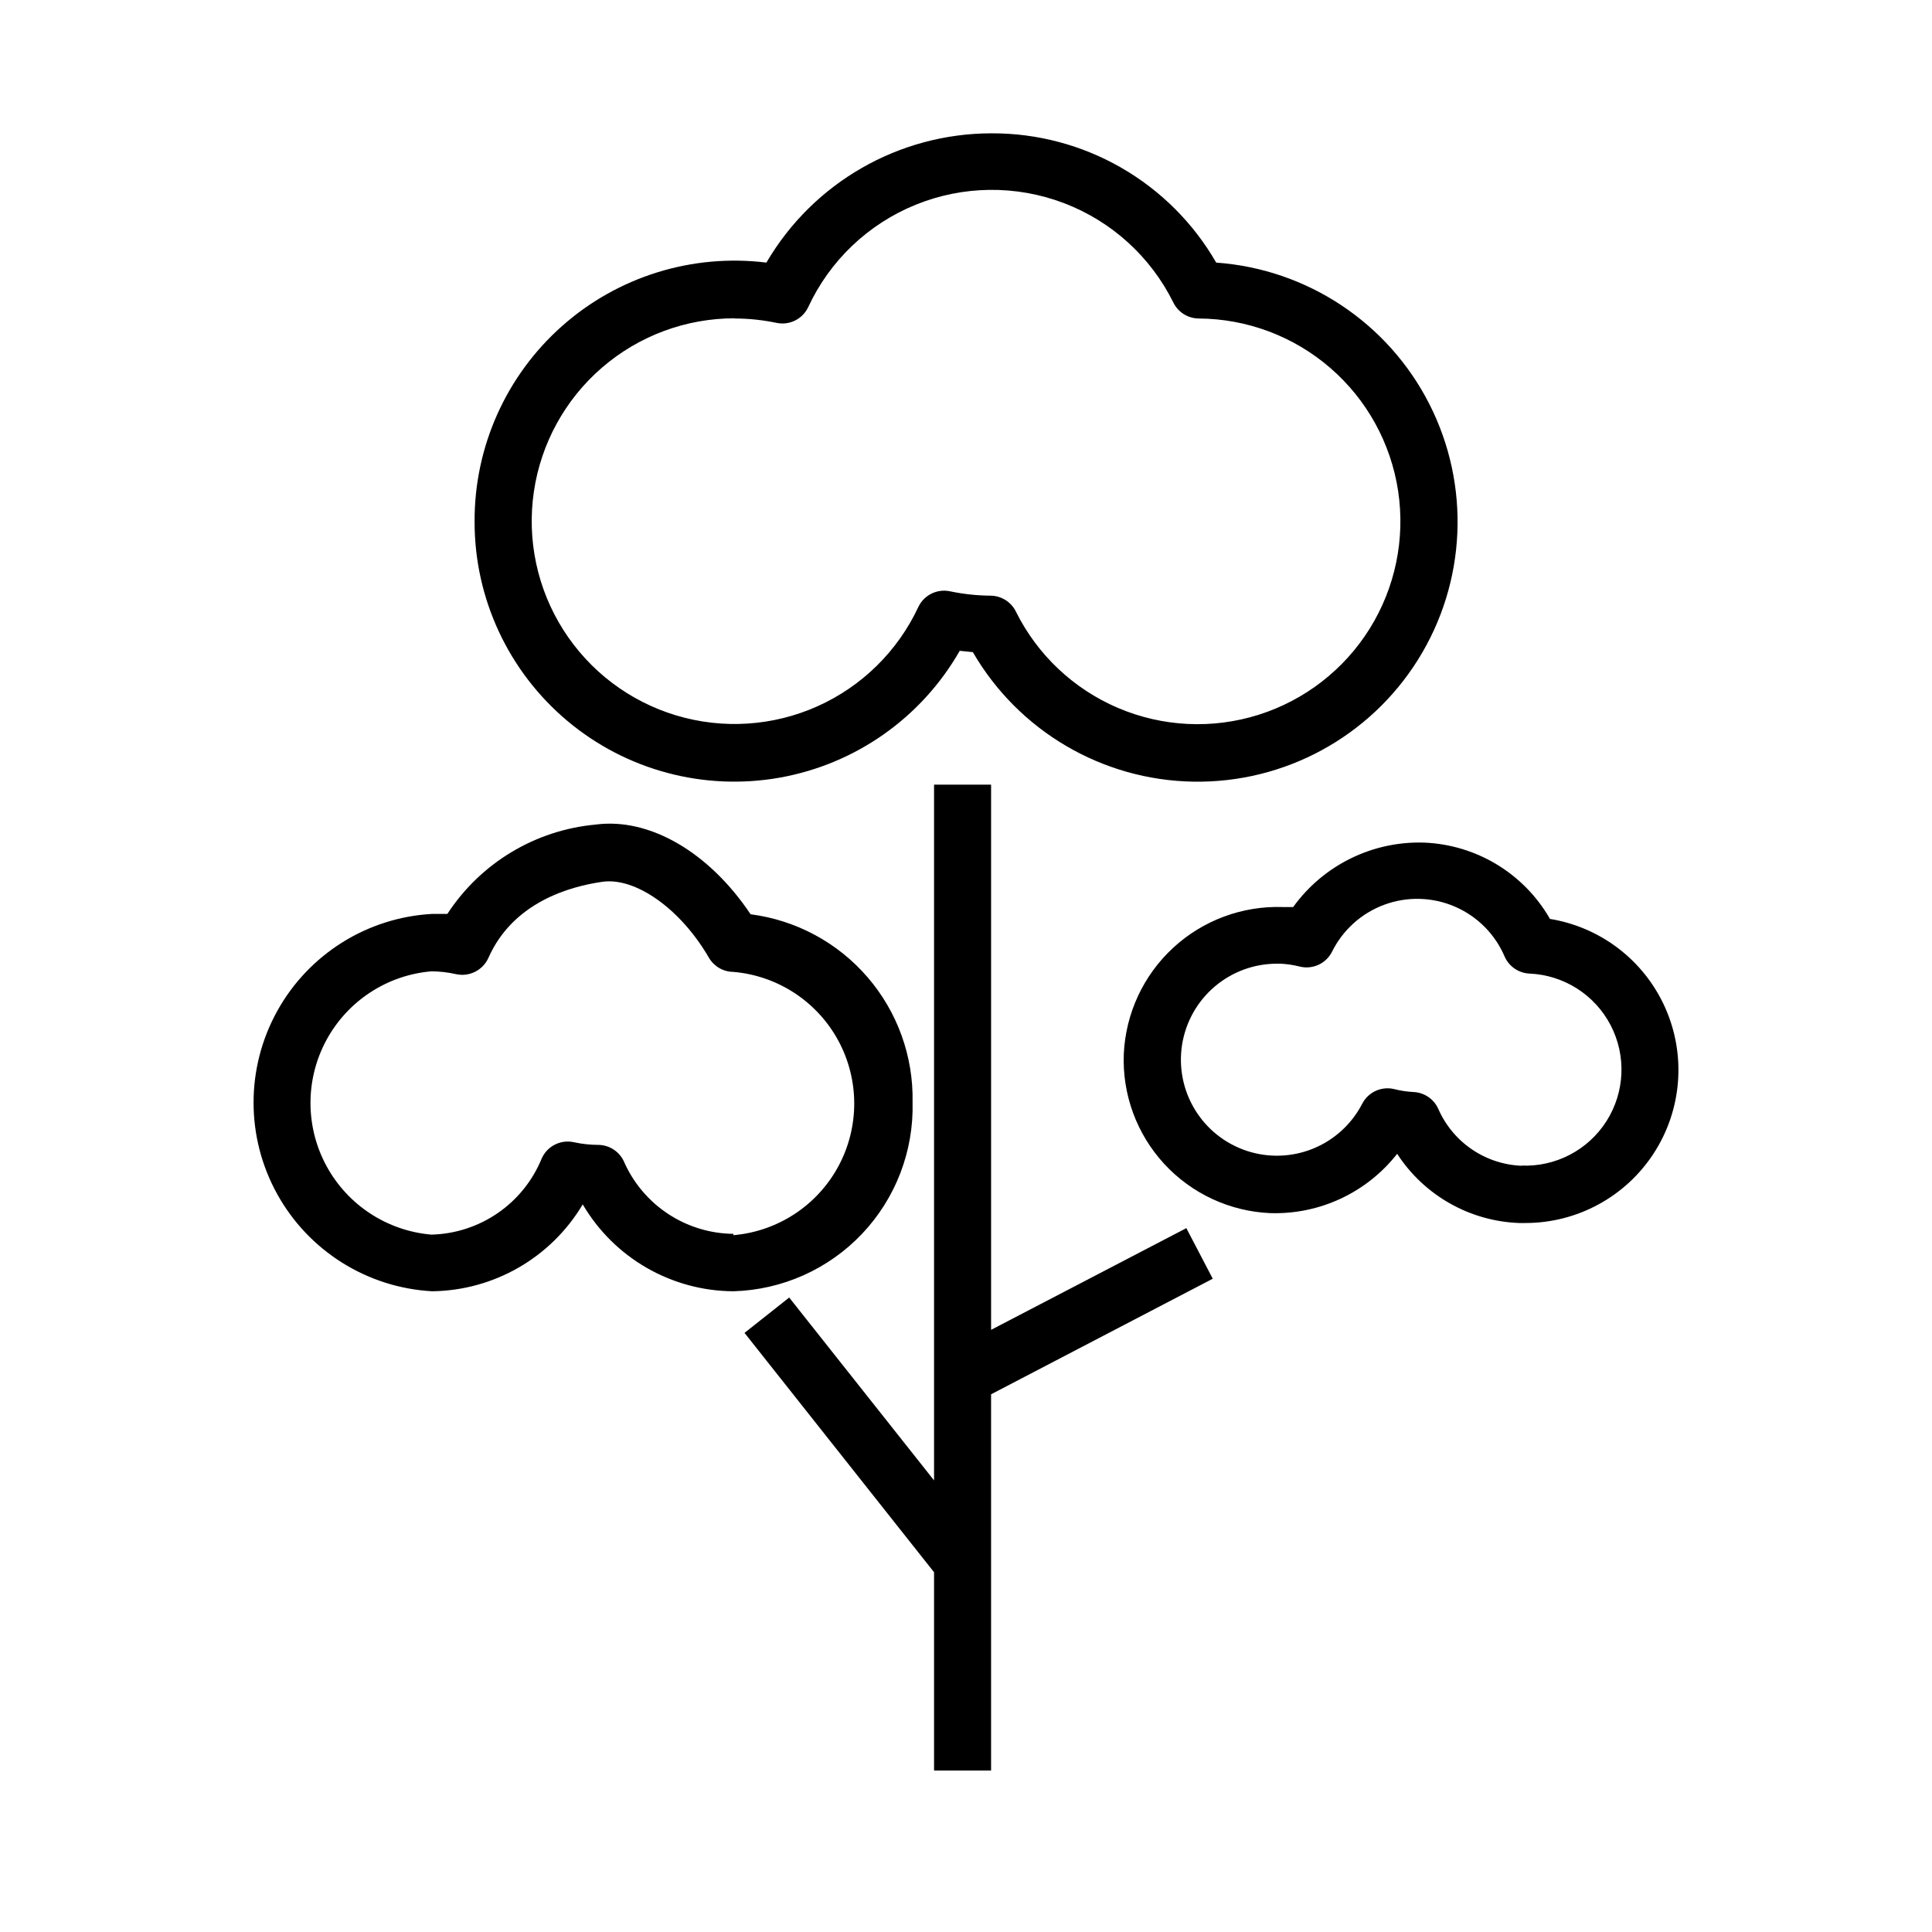
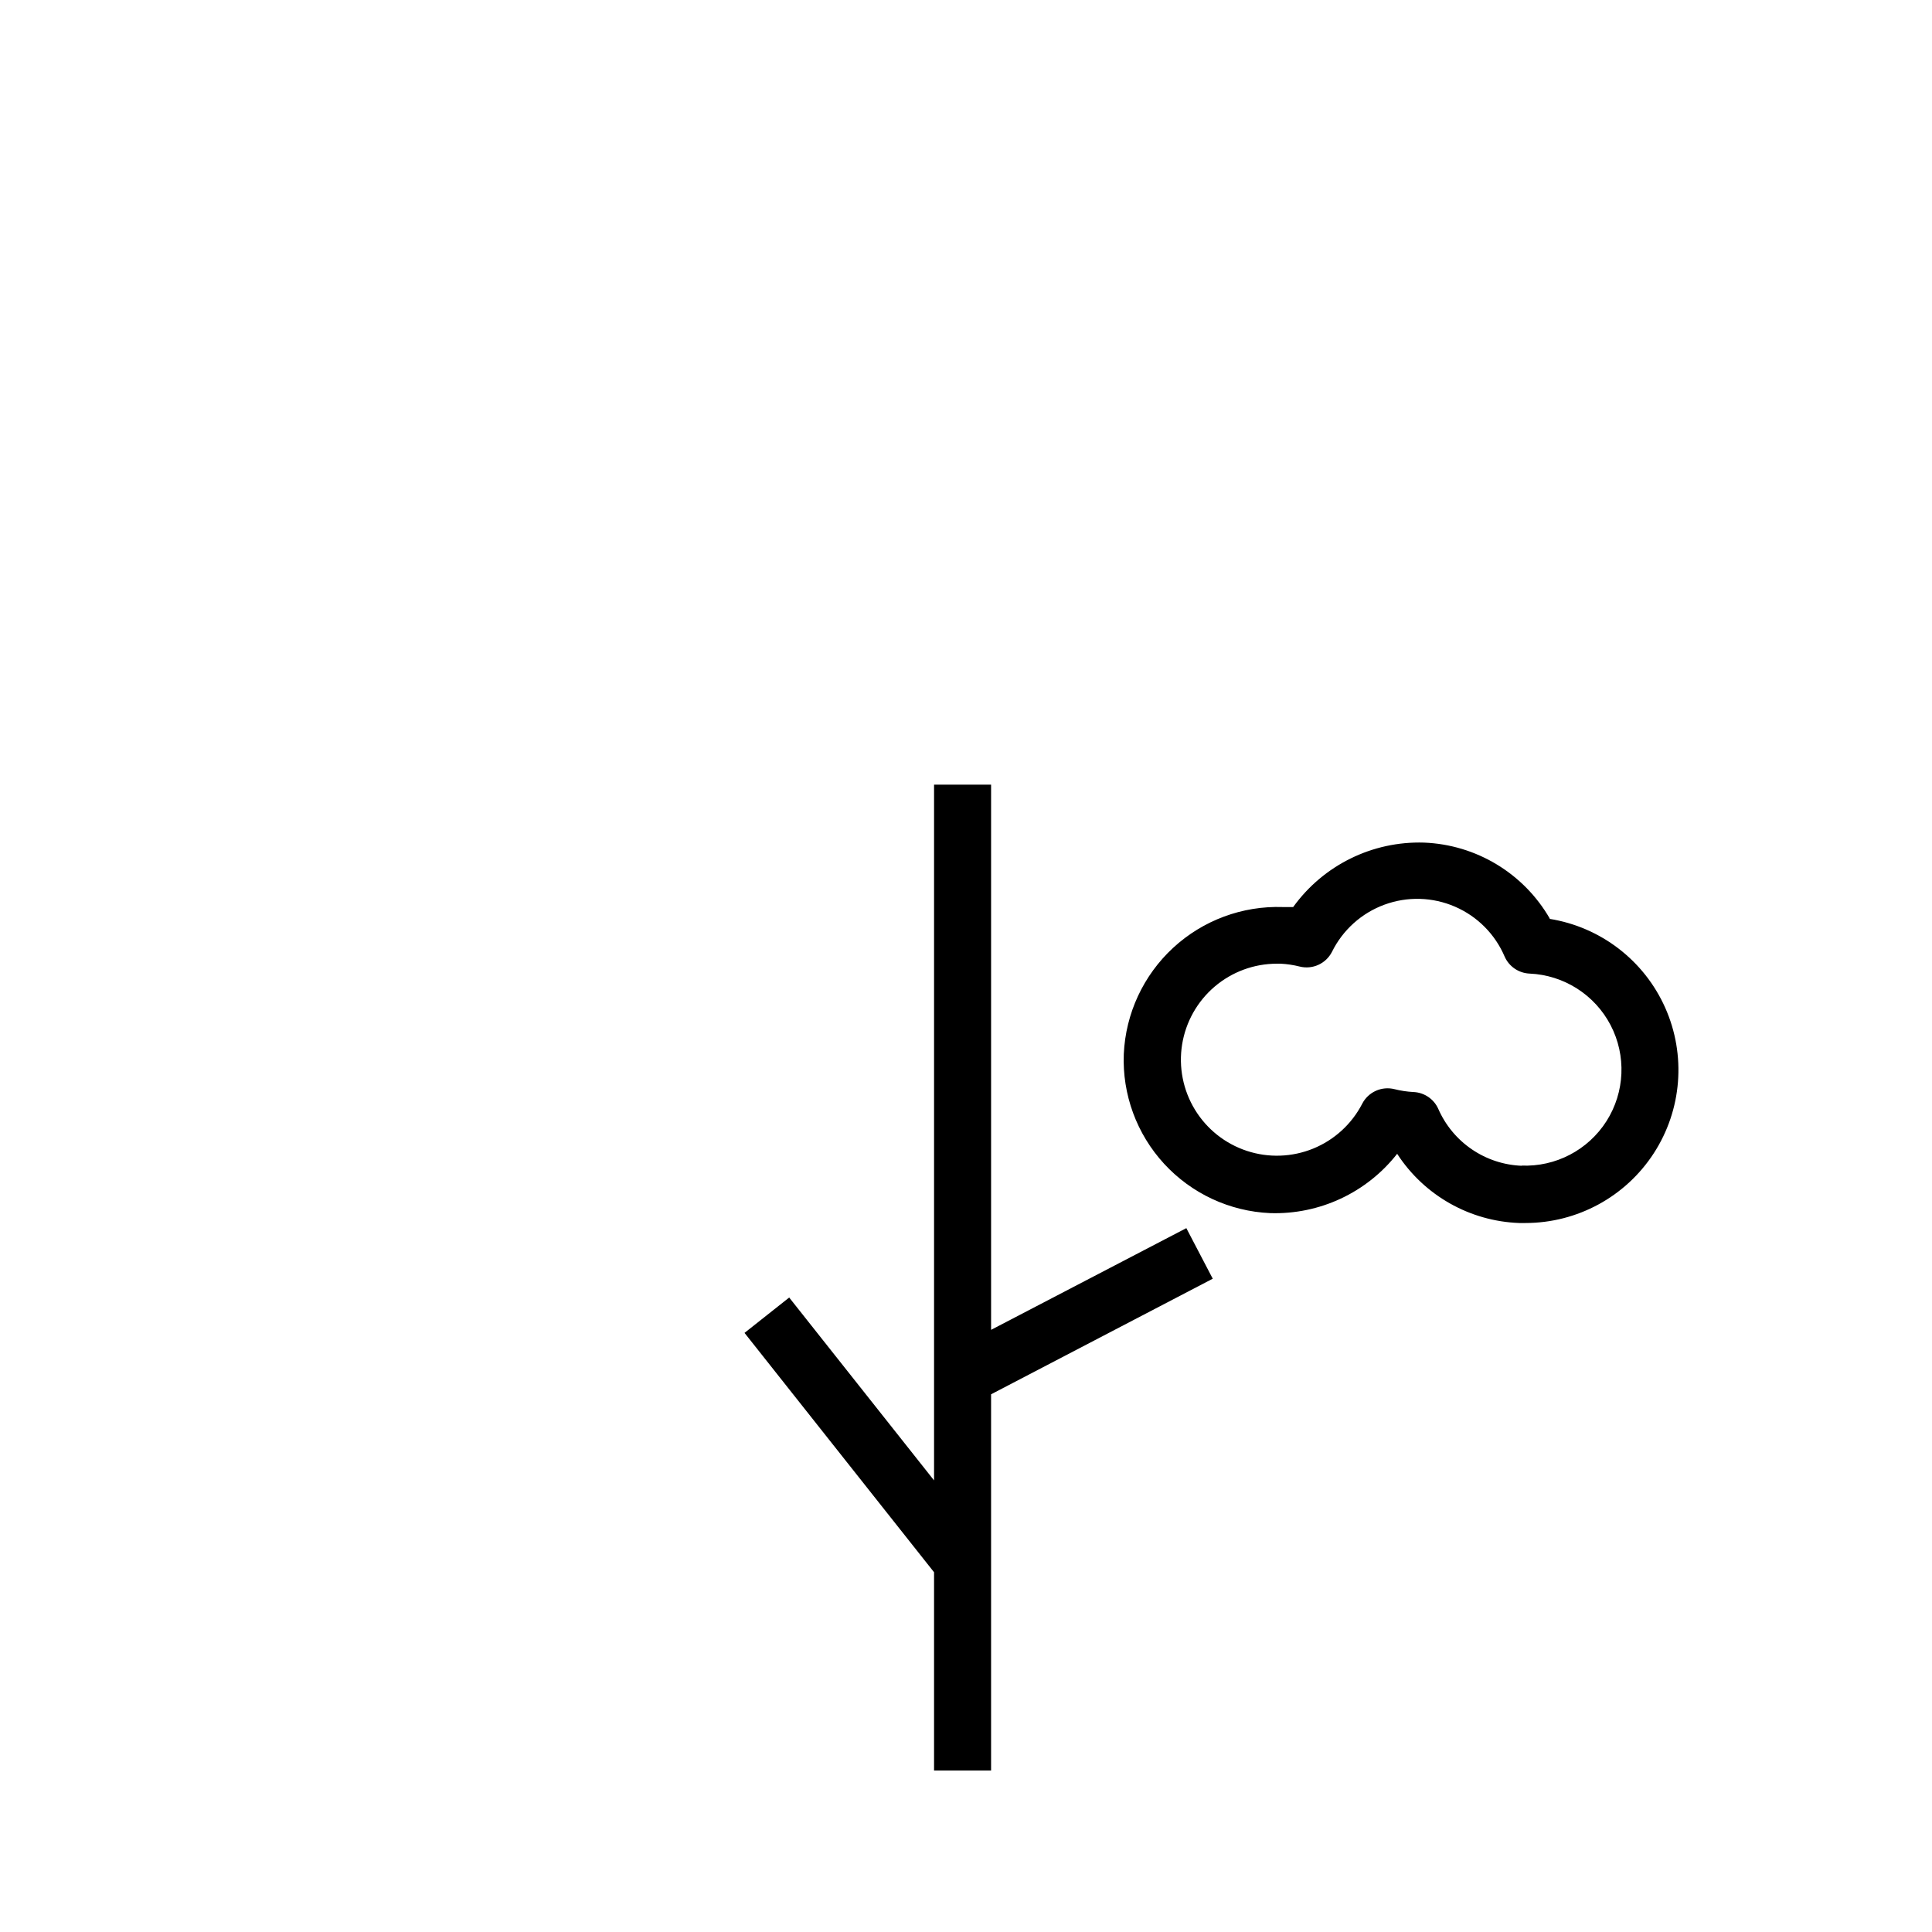
<svg xmlns="http://www.w3.org/2000/svg" fill="#000000" width="800px" height="800px" version="1.1" viewBox="144 144 512 512">
  <g>
-     <path d="m385.84 436.07c0.238-12.129-4.012-23.914-11.934-33.102s-18.957-15.125-30.988-16.676c-10.984-16.426-26.754-25.645-41.012-23.781v0.004c-16.047 1.453-30.547 10.18-39.348 23.68h-4.031c-17.211 0.945-32.727 10.676-41.07 25.762-8.344 15.082-8.344 33.398 0 48.48 8.344 15.086 23.859 24.816 41.07 25.762 16.402-0.203 31.52-8.926 39.902-23.023 8.312 14.172 23.473 22.922 39.902 23.023 12.945-0.355 25.219-5.836 34.129-15.234 8.906-9.398 13.719-21.949 13.379-34.895zm-47.457 34.914c-6.188-0.059-12.223-1.906-17.383-5.324-5.156-3.414-9.215-8.25-11.688-13.922-1.242-2.633-3.887-4.32-6.801-4.332-2.152-0.008-4.297-0.242-6.398-0.703-3.523-0.789-7.113 1.027-8.566 4.332-2.387 5.832-6.418 10.848-11.609 14.426-5.188 3.578-11.309 5.57-17.609 5.727-11.762-1-22.23-7.859-27.84-18.246-5.609-10.387-5.609-22.902 0-33.285 5.609-10.387 16.078-17.246 27.84-18.246 2.203 0.012 4.398 0.266 6.547 0.754 3.523 0.766 7.098-1.043 8.566-4.332 6.551-14.812 21.715-18.941 30.23-20.152 8.516-1.211 20.453 6.801 28.215 20.152h-0.004c1.348 2.289 3.793 3.703 6.449 3.727 11.762 1.004 22.23 7.863 27.84 18.246 5.609 10.387 5.609 22.902 0 33.289-5.609 10.383-16.078 17.242-27.84 18.246z" />
    <path d="m554.72 387.45c-6.914-12.004-19.512-19.613-33.352-20.152-13.676-0.422-26.664 5.981-34.664 17.078h-2.719c-10.742-0.367-21.195 3.516-29.09 10.805-7.894 7.293-12.594 17.406-13.078 28.141-0.426 10.73 3.418 21.191 10.688 29.094 7.273 7.902 17.375 12.605 28.105 13.074 13.078 0.418 25.578-5.418 33.652-15.719 7.148 11.02 19.219 17.863 32.344 18.34h1.664c13.727-0.008 26.52-6.961 33.992-18.473 7.477-11.516 8.617-26.027 3.039-38.57-5.582-12.543-17.125-21.41-30.684-23.566zm-7.356 65.496c-4.754-0.164-9.363-1.672-13.293-4.348-3.934-2.676-7.027-6.406-8.926-10.766-1.172-2.594-3.707-4.309-6.551-4.434-1.699-0.086-3.387-0.34-5.035-0.758-3.41-0.855-6.961 0.754-8.566 3.879-2.777 5.371-7.379 9.578-12.977 11.867-5.602 2.285-11.832 2.504-17.574 0.613-5.746-1.891-10.629-5.766-13.773-10.93-3.148-5.164-4.352-11.281-3.398-17.254 0.957-5.973 4.008-11.41 8.605-15.336 4.602-3.926 10.449-6.086 16.496-6.09h1.008c1.699 0.086 3.387 0.336 5.039 0.754 3.41 0.859 6.957-0.75 8.562-3.879 2.859-5.805 7.844-10.285 13.914-12.516 6.074-2.231 12.773-2.039 18.707 0.535 5.938 2.574 10.656 7.332 13.176 13.293 1.176 2.59 3.707 4.305 6.551 4.434 9.09 0.387 17.281 5.594 21.492 13.656 4.211 8.066 3.797 17.766-1.082 25.445-4.883 7.676-13.488 12.168-22.578 11.781z" />
-     <path d="m269.77 282.21c-0.035 20.391 8.977 39.75 24.602 52.852 15.625 13.102 36.258 18.598 56.332 15.008 20.07-3.59 37.52-15.895 47.637-33.598l3.477 0.352c12.113 20.898 34.293 33.926 58.445 34.324 24.156 0.402 46.754-11.883 59.551-32.371 12.801-20.488 13.93-46.184 2.973-67.715-10.953-21.531-32.387-35.75-56.48-37.469-6.019-10.449-14.695-19.117-25.141-25.133-10.449-6.019-22.305-9.164-34.359-9.129-24.574 0.008-47.301 13.047-59.703 34.262-19.637-2.434-39.371 3.699-54.172 16.832s-23.238 32-23.16 51.785zm68.918-53.805c3.727 0.004 7.441 0.391 11.086 1.156 3.434 0.73 6.922-1 8.414-4.18 5.711-12.305 15.867-21.988 28.43-27.105 12.562-5.113 26.598-5.281 39.277-0.469 12.684 4.812 23.07 14.25 29.074 26.414 1.27 2.543 3.859 4.16 6.699 4.184 12.816 0.07 25.184 4.719 34.875 13.105 9.691 8.391 16.066 19.961 17.977 32.633s-0.77 25.613-7.555 36.484c-6.789 10.871-17.234 18.957-29.461 22.809-12.223 3.848-25.418 3.203-37.211-1.82-11.789-5.023-21.398-14.094-27.09-25.574-1.27-2.543-3.859-4.16-6.703-4.184-3.606-0.027-7.199-0.414-10.73-1.156-3.434-0.73-6.922 1-8.414 4.18-5.465 11.691-14.957 21.023-26.734 26.297-11.781 5.269-25.062 6.129-37.422 2.414-12.359-3.711-22.973-11.746-29.898-22.637s-9.703-23.906-7.82-36.676c1.879-12.766 8.289-24.434 18.059-32.863 9.766-8.434 22.246-13.07 35.148-13.062z" />
    <path d="m458.39 469.47-51.742 26.953v-144.49h-15.113v184.39l-38.391-48.465-11.84 9.371 50.23 63.43v52.547h15.113v-99.703l58.746-30.633z" />
  </g>
</svg>